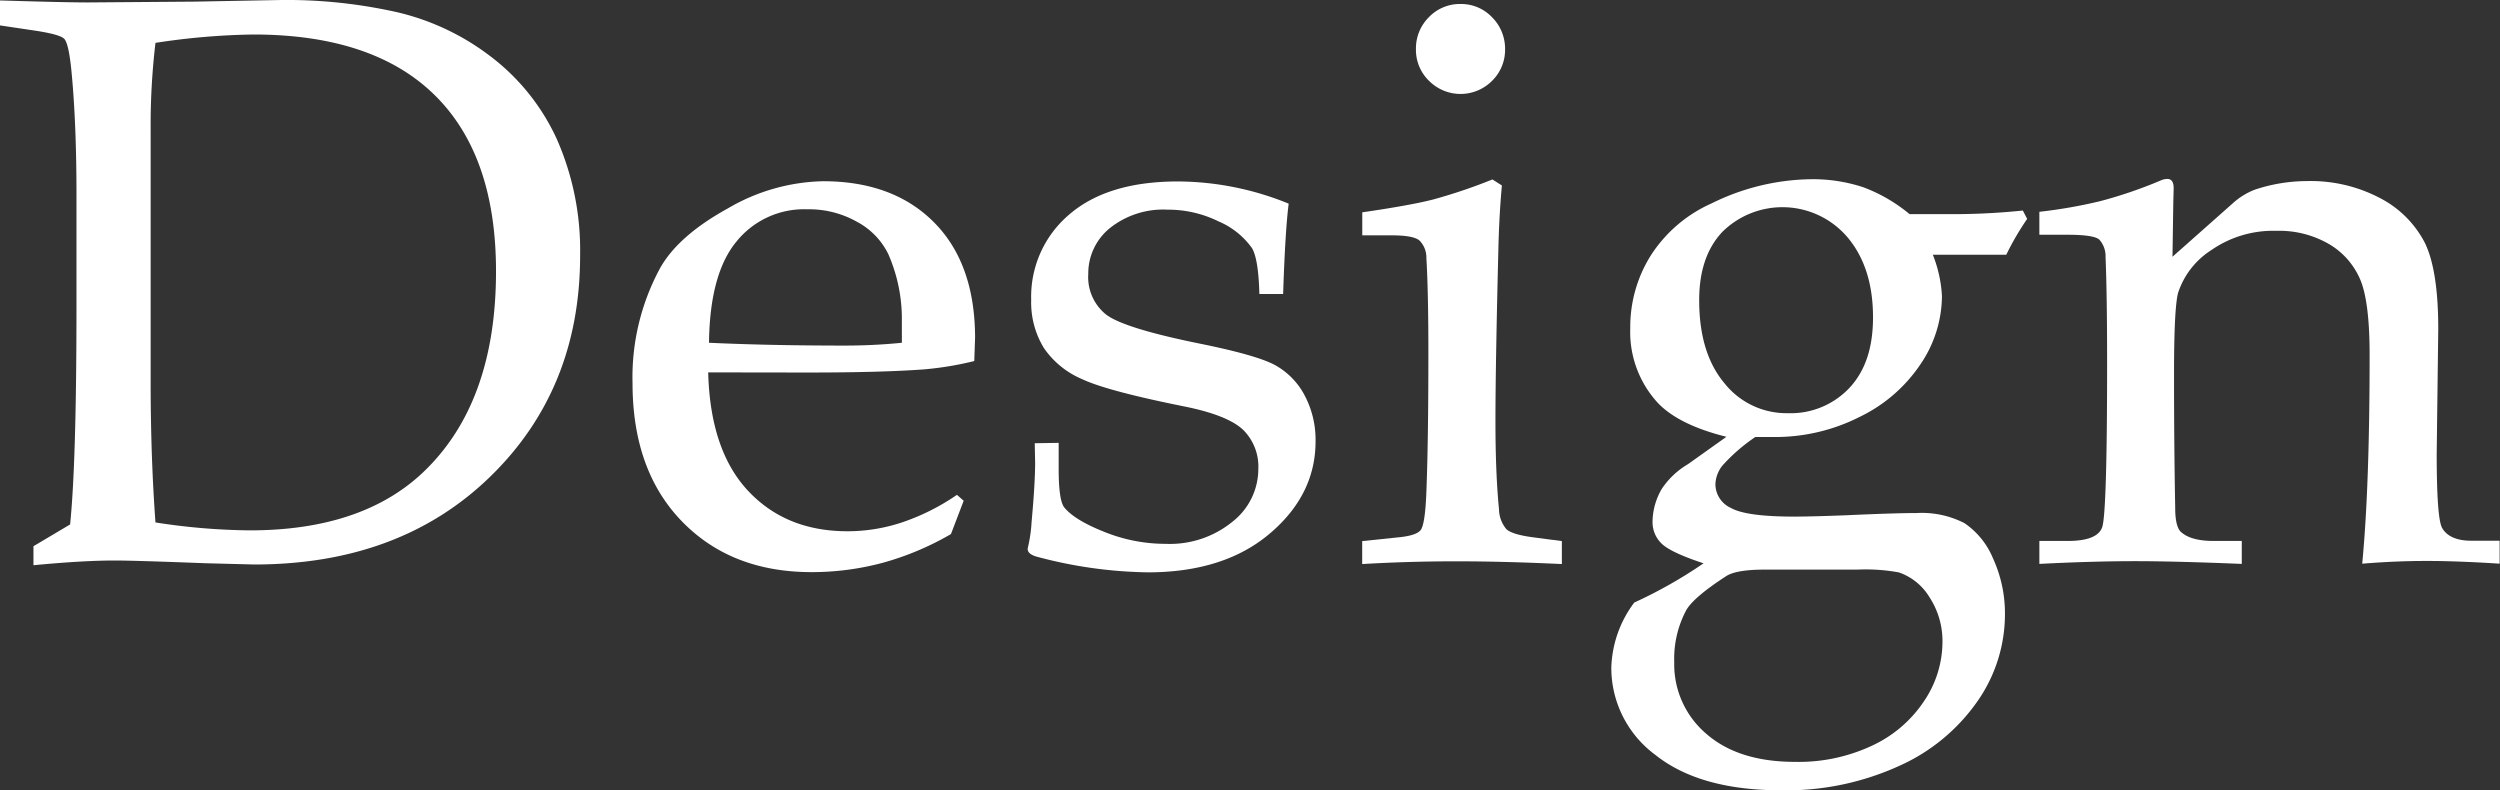
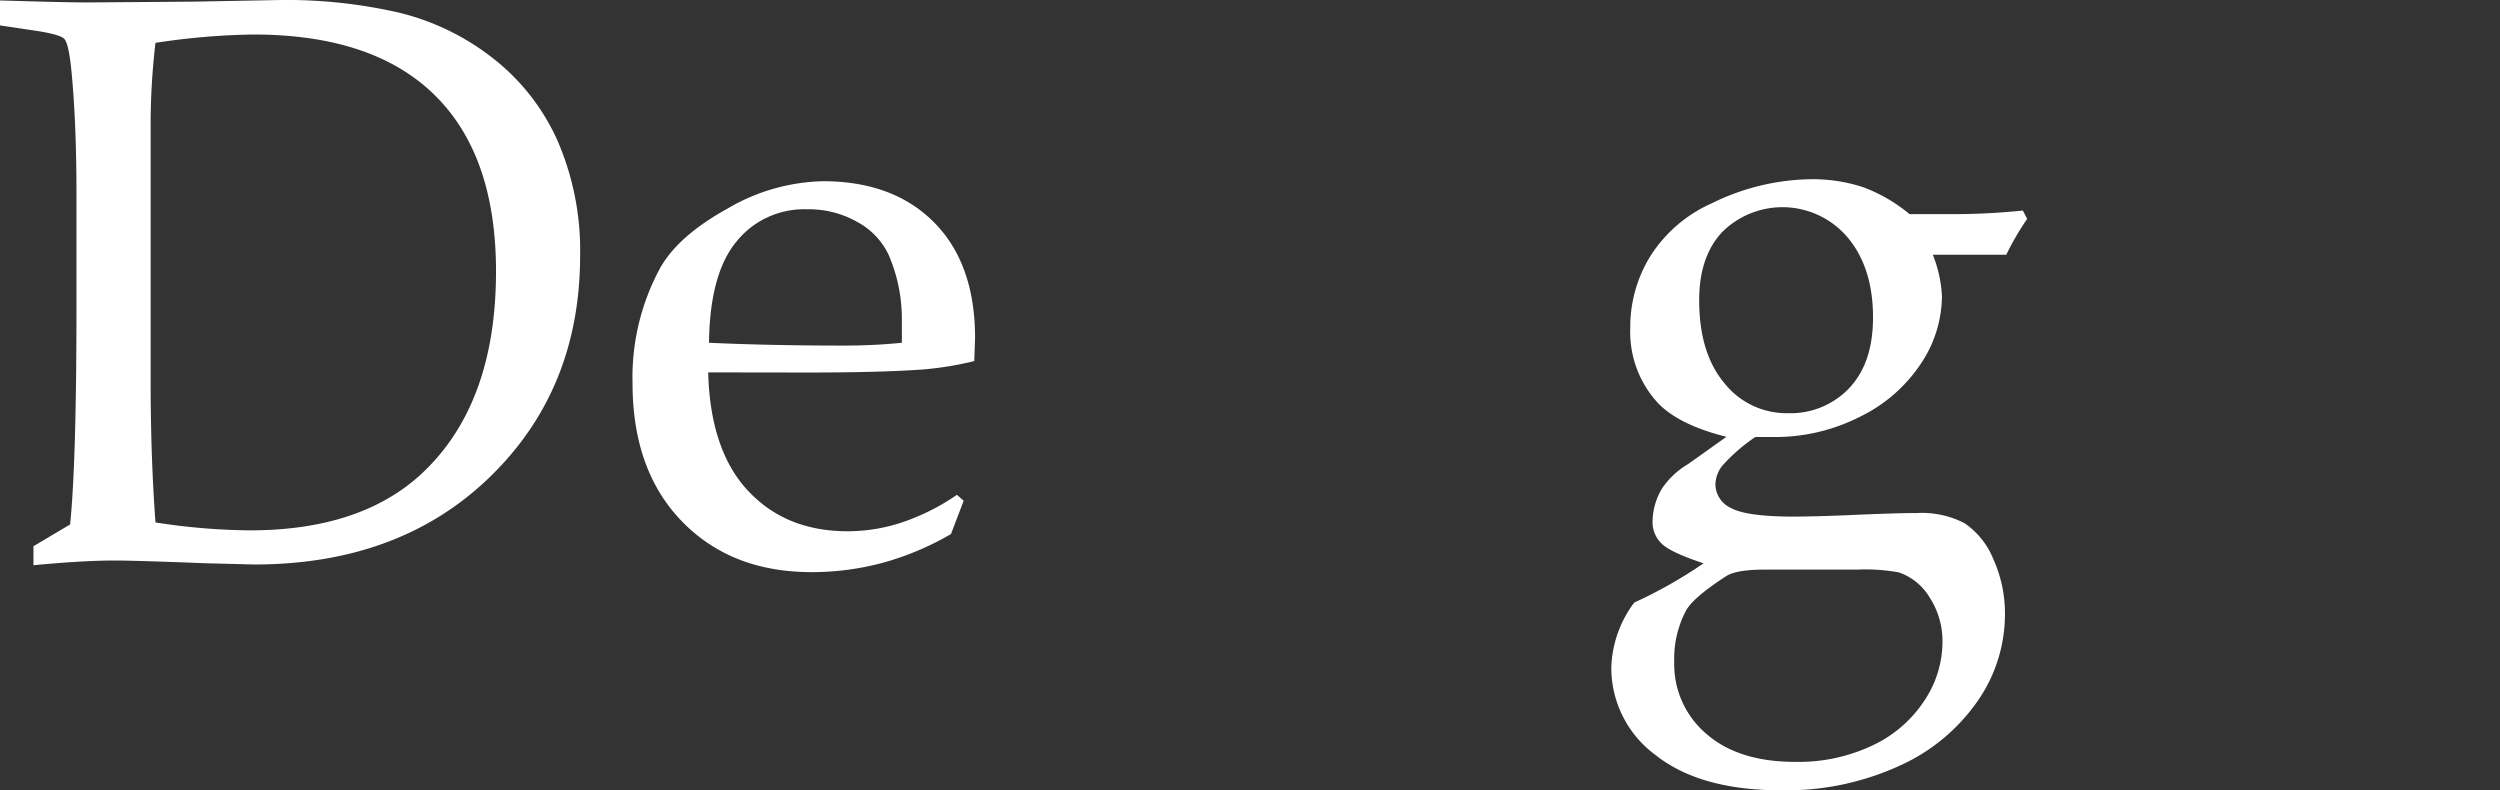
<svg xmlns="http://www.w3.org/2000/svg" viewBox="0 0 337.69 106.74">
  <rect x="0" y="0" width="337.69" height="106.74" fill="#333333" stroke="none" />
  <defs>
    <style>.cls-1{fill:#fff;}</style>
  </defs>
  <g id="レイヤー_2" data-name="レイヤー 2">
    <g id="レイヤー_1-2" data-name="レイヤー 1">
      <path class="cls-1" d="M9.47,70.84q.85-8.3.86-29V26.33q0-9.52-.65-16.43-.37-4-1-4.65c-.41-.43-1.88-.82-4.41-1.18L0,3.43V.06C5.89.24,9.84.33,11.88.33L26.27.22,38,0A68,68,0,0,1,52.48,1.4,33.13,33.13,0,0,1,66,7.42a29.34,29.34,0,0,1,9.2,11.34,37.21,37.21,0,0,1,3.16,15.75q0,18.09-12.18,29.91T34.35,76.25l-6.58-.17q-9.69-.37-12.25-.37-4.33,0-11,.64V73.78ZM21,70.57a87,87,0,0,0,12.73,1.07q15,0,23.27-7.7,10-9.36,10-27.29Q67,21,58.72,12.85T34.35,4.66A94,94,0,0,0,21,5.79a94.26,94.26,0,0,0-.65,11.66v35Q20.38,62.12,21,70.57Z" />
      <path class="cls-1" d="M95.66,50.3q.27,10.53,5.39,16t13.46,5.46a23.33,23.33,0,0,0,7.43-1.23,30,30,0,0,0,7.32-3.69l.91.8-1.72,4.5A38.76,38.76,0,0,1,119.31,76a36.92,36.92,0,0,1-9.69,1.28q-10.86,0-17.52-6.87T85.44,51.74a30.94,30.94,0,0,1,3.75-15.57q2.46-4.34,9.09-8a26.46,26.46,0,0,1,12.89-3.69q9.48,0,15,5.56t5.54,15.57l-.11,3.16a44.33,44.33,0,0,1-6.73,1.12q-5.72.43-15.87.43Zm.11-4q8.28.38,18.29.38c2.68,0,5.26-.13,7.76-.38v-3A21.81,21.81,0,0,0,120,34.35,9.82,9.82,0,0,0,115.83,30a13.2,13.2,0,0,0-6.8-1.73,11.74,11.74,0,0,0-9.57,4.38Q95.88,37,95.77,46.28Z" />
-       <path class="cls-1" d="M143,59.82v3.49c0,2.8.24,4.53.74,5.21q1.4,1.73,5.44,3.33a22.1,22.1,0,0,0,8.31,1.61,13.35,13.35,0,0,0,9-3,9.05,9.05,0,0,0,3.48-7.1,7,7,0,0,0-2-5.25c-1.36-1.32-3.94-2.37-7.76-3.16q-10.65-2.13-14.07-3.75A11.84,11.84,0,0,1,141,47a11.77,11.77,0,0,1-1.71-6.48,14.54,14.54,0,0,1,5.17-11.57q5.17-4.44,14.66-4.44a39.94,39.94,0,0,1,14.95,3q-.47,3.64-.75,12.2h-3.21c-.08-3.14-.41-5.21-1-6.2a10.63,10.63,0,0,0-4.48-3.59,15.47,15.47,0,0,0-6.94-1.6,11.54,11.54,0,0,0-7.77,2.49A7.87,7.87,0,0,0,147,37a6.48,6.48,0,0,0,2.31,5.41q2.29,1.88,12.73,4,7.69,1.56,10.16,2.89a9.94,9.94,0,0,1,4,4.06,12.8,12.8,0,0,1,1.5,6.26q0,7.21-6.18,12.45t-16.5,5.24a60.81,60.81,0,0,1-14.77-2.06c-1-.24-1.44-.62-1.44-1.12l.16-.75a19.07,19.07,0,0,0,.37-2.84c.32-3.47.48-6.16.48-8.1l-.05-2.57Z" />
-       <path class="cls-1" d="M201.59,24.24l1.28.81q-.37,4-.48,8.82Q202,49.5,202,56.93q0,7,.48,11.88a4.26,4.26,0,0,0,1,2.67c.54.5,1.82.88,3.86,1.13l3.63.48v3.1q-7.8-.37-14.23-.37T184,76.19v-3.1l4.6-.48c1.78-.15,2.88-.48,3.29-1s.67-2.24.78-5.17q.27-6.81.27-18.78,0-8.31-.27-12.82a3.25,3.25,0,0,0-.94-2.36q-.83-.69-3.72-.69h-4V28.68q6.53-.95,9.6-1.74A72.85,72.85,0,0,0,201.59,24.24ZM197.31.54a5.75,5.75,0,0,1,4.23,1.79,6,6,0,0,1,1.76,4.31,5.85,5.85,0,0,1-1.76,4.28,6,6,0,0,1-8.51,0,5.82,5.82,0,0,1-1.77-4.28A5.94,5.94,0,0,1,193,2.33,5.8,5.8,0,0,1,197.31.54Z" />
      <path class="cls-1" d="M261.08,34.41A17.52,17.52,0,0,1,262.31,40a16.54,16.54,0,0,1-2.89,9.19,20.71,20.71,0,0,1-8.24,7.13,25.23,25.23,0,0,1-11.57,2.71l-2.51,0a23.76,23.76,0,0,0-4.46,3.88,4.29,4.29,0,0,0-.93,2.51,3.55,3.55,0,0,0,2.09,3.19q2.08,1.17,8.5,1.17c1.64,0,4-.06,7.06-.18q6.58-.3,9.53-.3a12.56,12.56,0,0,1,6.47,1.37,10.69,10.69,0,0,1,3.85,4.76,17.84,17.84,0,0,1,1.61,7.69,20.51,20.51,0,0,1-3.64,11.5,25.59,25.59,0,0,1-10.59,8.81,36.78,36.78,0,0,1-16,3.32q-11,0-17-4.79a14.61,14.61,0,0,1-5.94-11.8,15.36,15.36,0,0,1,3.1-8.77,62.39,62.39,0,0,0,9.36-5.3q-4.38-1.44-5.64-2.64a4,4,0,0,1-1.25-3.06A8.94,8.94,0,0,1,224.49,66,10.86,10.86,0,0,1,228,62.7L233.2,59q-6.42-1.6-9.25-4.56a14.13,14.13,0,0,1-3.74-10.12A18.16,18.16,0,0,1,223,34.48a18.85,18.85,0,0,1,8.18-7,31.12,31.12,0,0,1,13.33-3.27,21.8,21.8,0,0,1,7.14,1.07,21.49,21.49,0,0,1,6.28,3.64h4.5a93.12,93.12,0,0,0,10.81-.48l.58,1.13A36.85,36.85,0,0,0,271,34.41Zm-22.7,42.53q-3.8,0-5.18.86-4.48,2.9-5.45,4.66a13.93,13.93,0,0,0-1.6,7,12.31,12.31,0,0,0,4.32,9.65q4.34,3.8,12,3.8a23.33,23.33,0,0,0,10.42-2.2,17,17,0,0,0,7-6,14.32,14.32,0,0,0,2.49-7.91,10.81,10.81,0,0,0-1.74-6.11,7.82,7.82,0,0,0-4.14-3.37,25,25,0,0,0-5.61-.38ZM253,42.86q0-6.7-3.43-10.79a11.54,11.54,0,0,0-16.92-.75q-3.14,3.33-3.13,9.24,0,7.14,3.4,11.19a10.69,10.69,0,0,0,8.55,4.06,10.9,10.9,0,0,0,8.34-3.41C251.94,50.12,253,47,253,42.86Z" />
-       <path class="cls-1" d="M293.45,34.68l8.09-7.17a9.6,9.6,0,0,1,3-1.88,22.43,22.43,0,0,1,7.07-1.17,20.1,20.1,0,0,1,9.92,2.32,14.09,14.09,0,0,1,6,6q1.82,3.72,1.82,11.64l-.21,16.85c0,5.81.24,9.17.74,10.06.67,1.14,2,1.71,3.94,1.71h3.82v3.1q-5.7-.37-9.87-.37t-8.69.37q1-10.43,1-28.19,0-7.17-1.26-10.17A10.18,10.18,0,0,0,314.65,33a13.39,13.39,0,0,0-7.16-1.82,14.65,14.65,0,0,0-8.82,2.62,10.86,10.86,0,0,0-4.47,5.78q-.54,2.09-.54,10.91,0,9.8.16,18.19c0,1.68.29,2.73.76,3.16.89.82,2.37,1.23,4.41,1.23h3.82v3.1q-9.06-.37-14.42-.37-5.68,0-12.92.37v-3.1h3.85c2.64,0,4.19-.62,4.63-1.84s.67-8.63.67-22.21q0-9.13-.21-14.32a3.33,3.33,0,0,0-.86-2.35c-.5-.42-1.91-.64-4.23-.64h-3.85v-3.1a66.81,66.81,0,0,0,8.22-1.44,60.52,60.52,0,0,0,8.16-2.79,2.25,2.25,0,0,1,.9-.21c.57,0,.86.41.86,1.23l-.05,2Z" />
    </g>
  </g>
</svg>